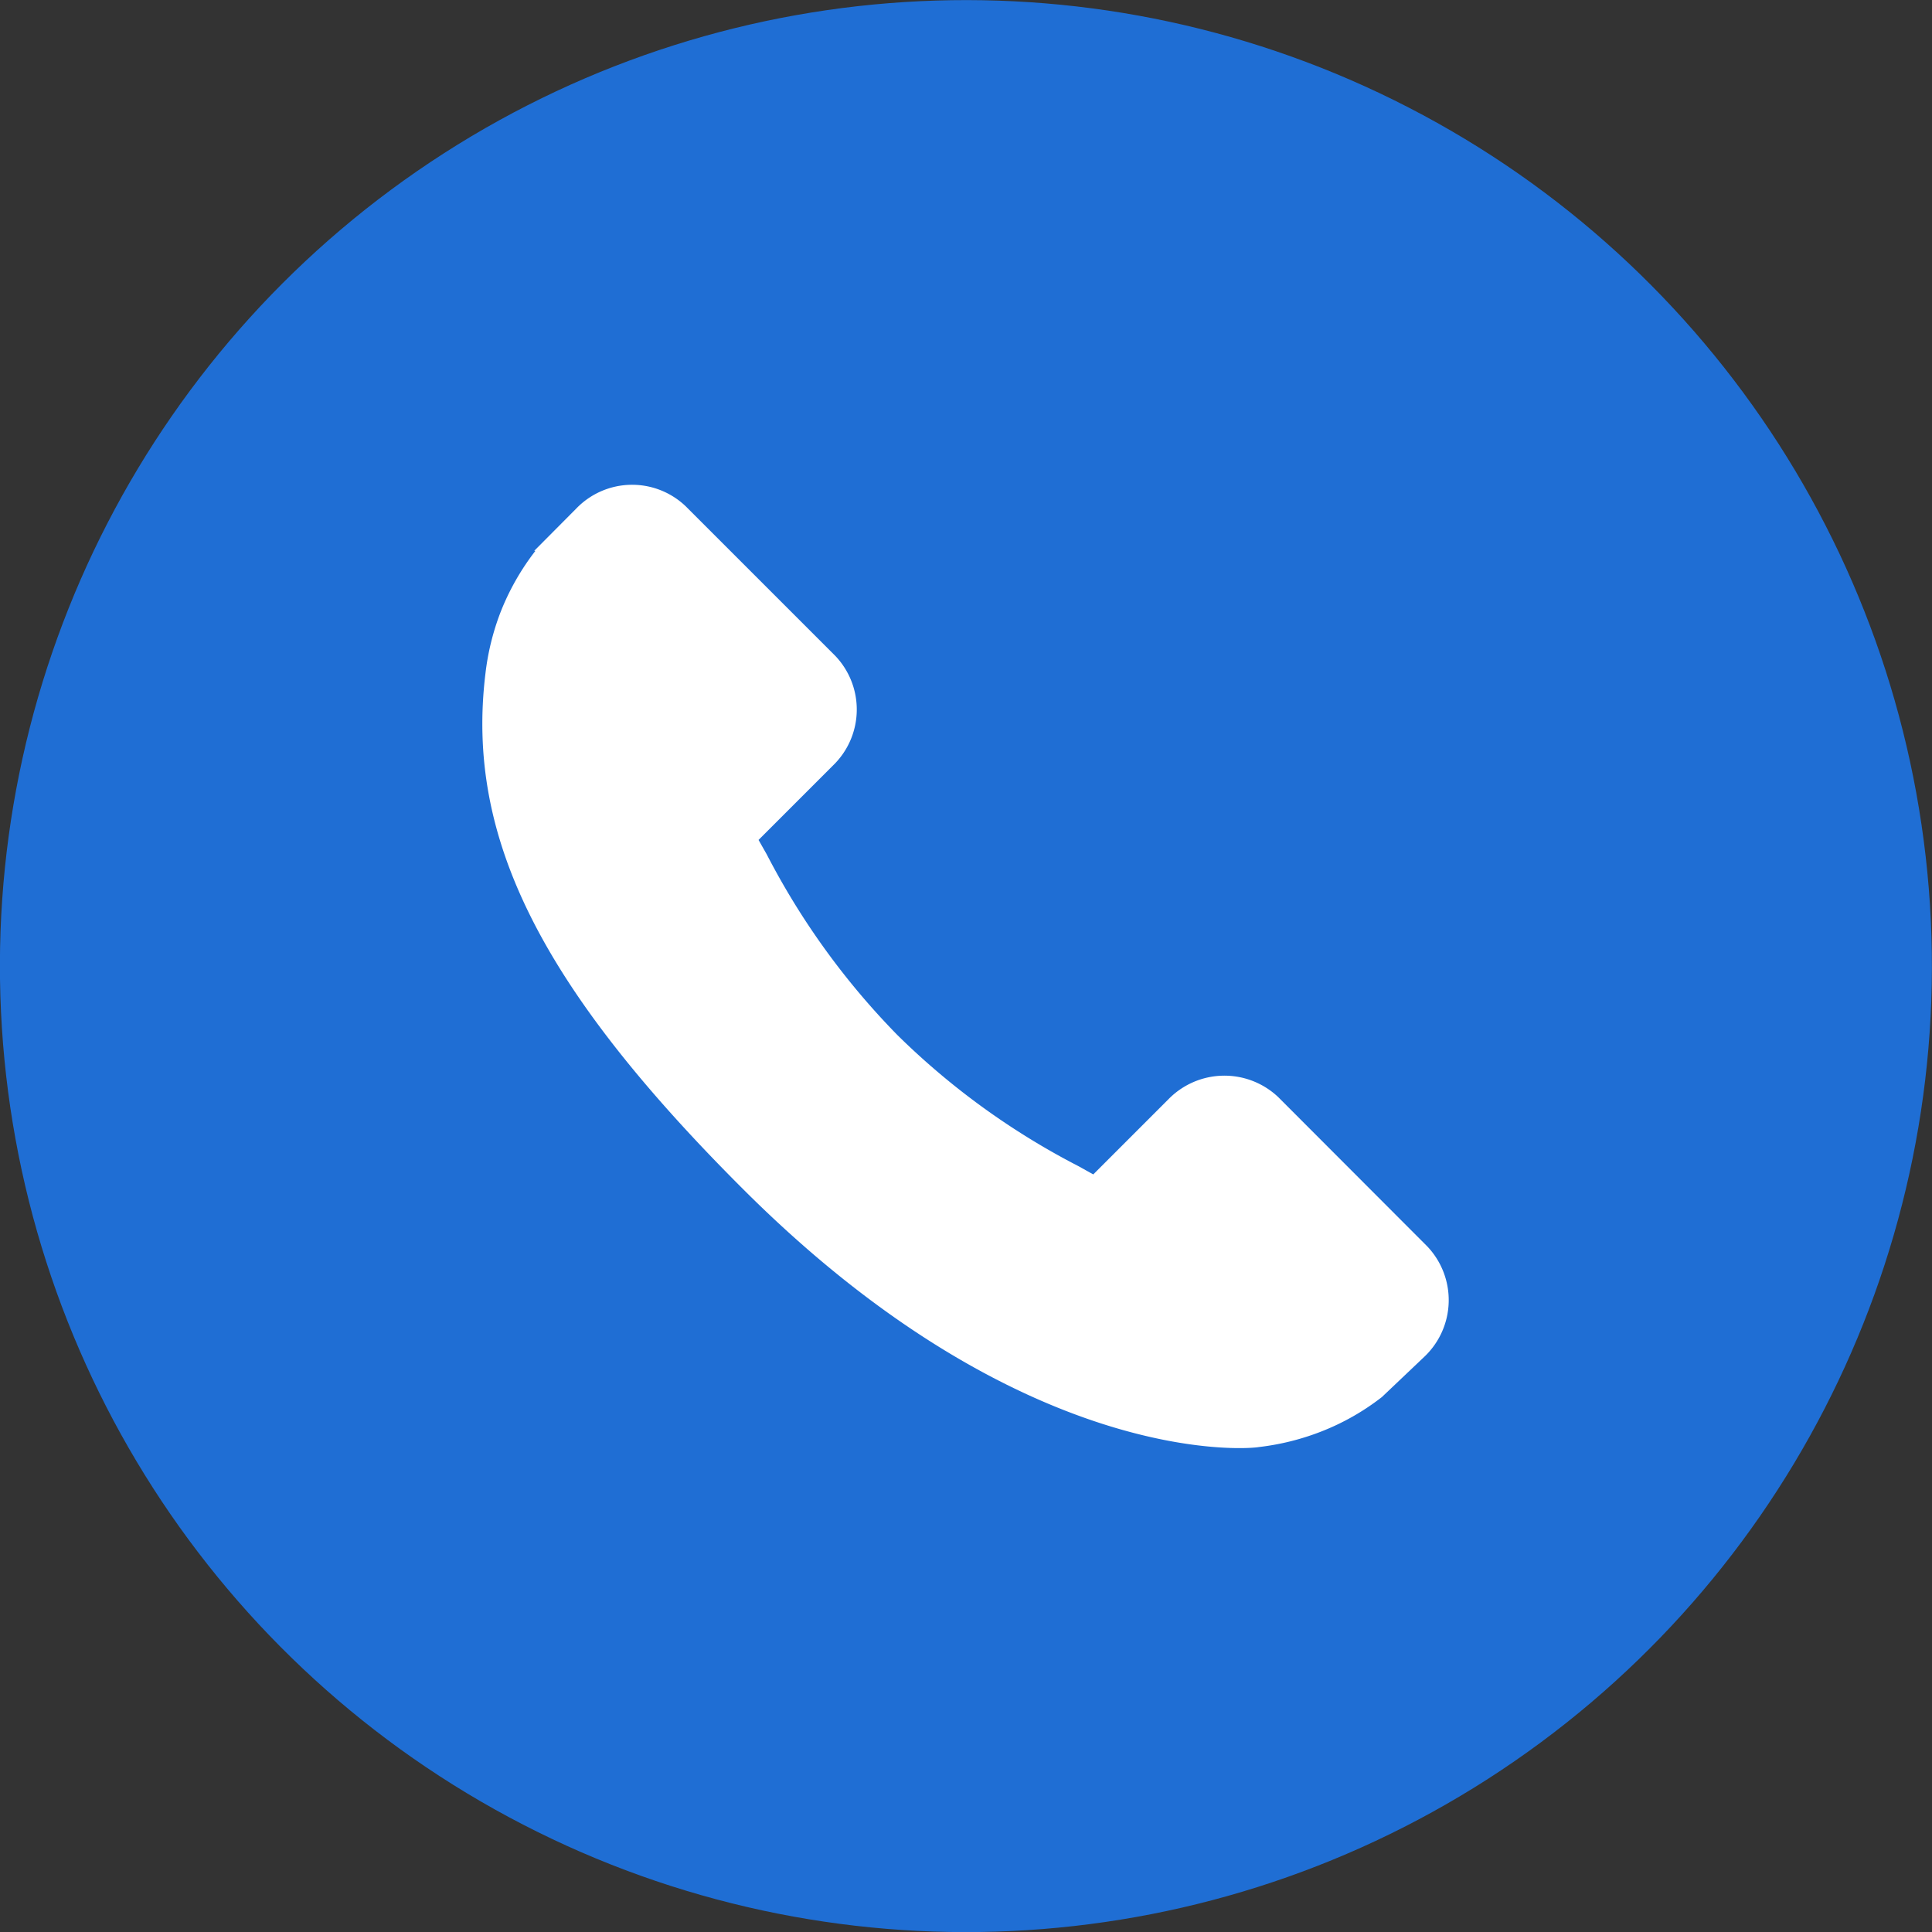
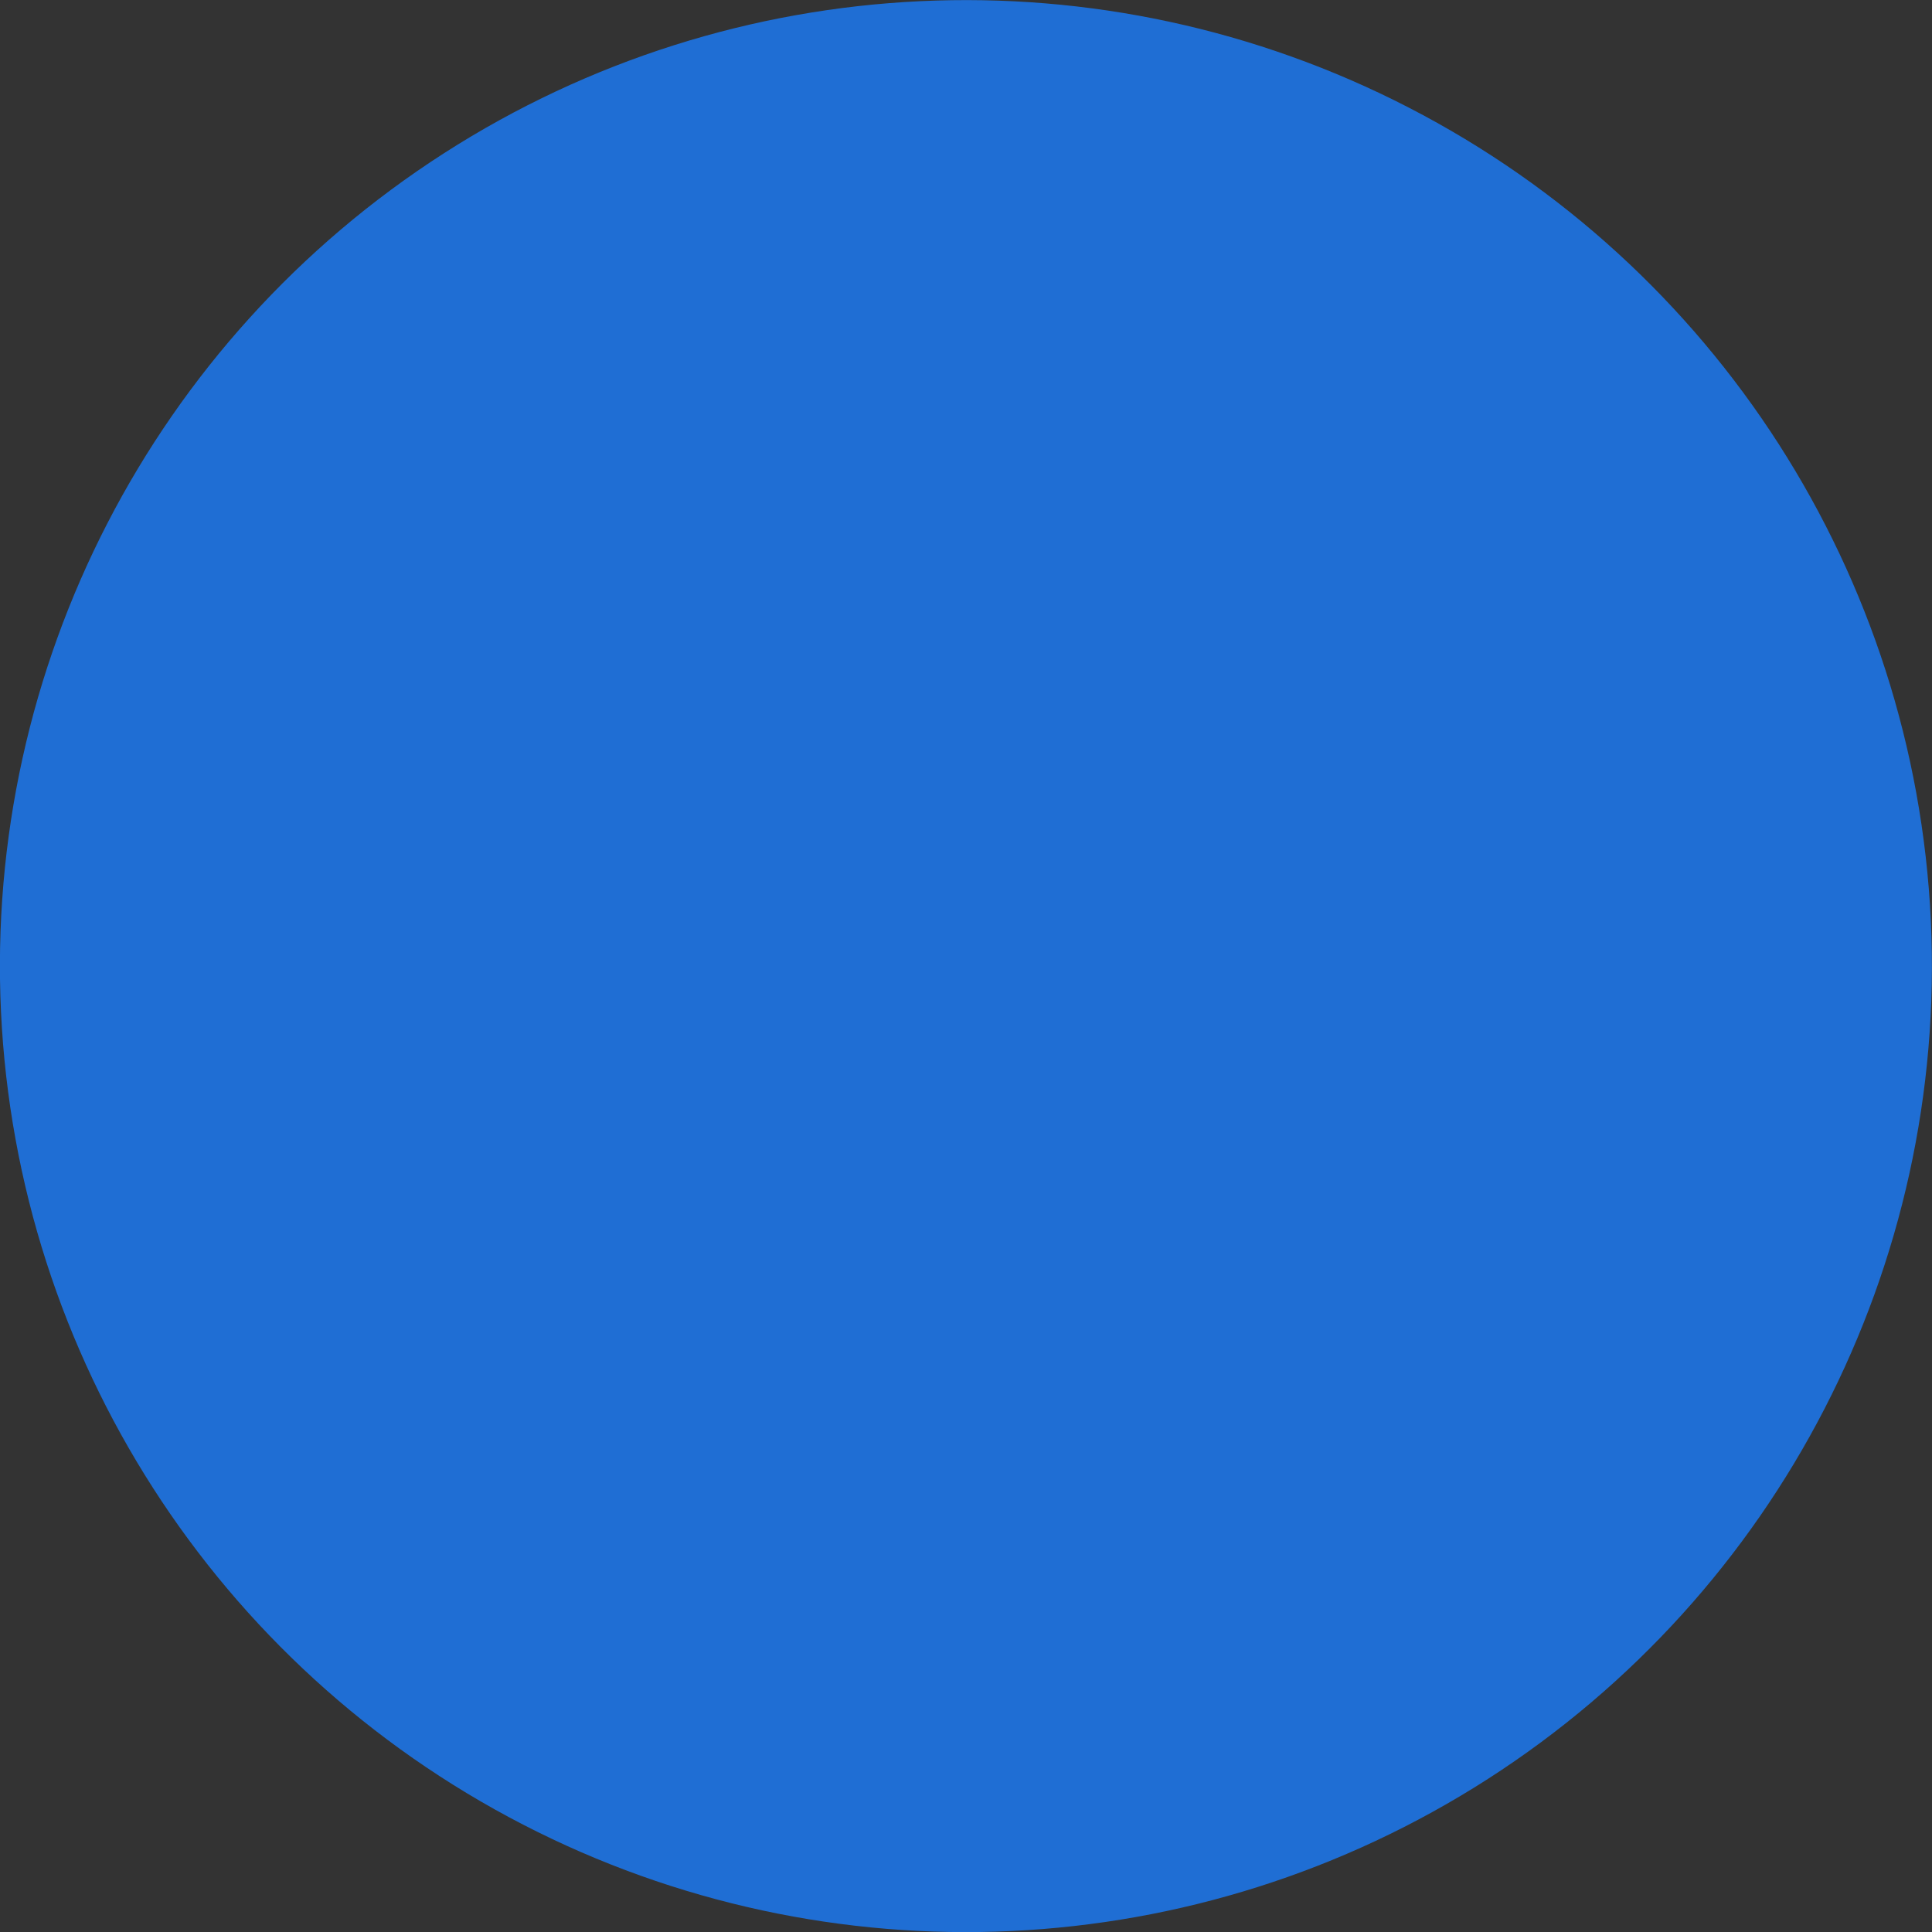
<svg xmlns="http://www.w3.org/2000/svg" viewBox="0 0 80 80">
  <rect x="0" y="0" width="80" height="80" fill="#333333" stroke="none" />
  <defs>
    <style>.a{fill:#1f6ed4;}.b{fill:#fff;}</style>
  </defs>
  <title>icon_tel</title>
  <circle class="a" cx="40" cy="40" r="40" transform="translate(-1.85 1.94) rotate(-2.71)" />
-   <path class="b" d="M59.1,51.61l-6.17-6.18a3.24,3.24,0,0,0-4.55.09l-3.11,3.11-.61-.34a30.76,30.76,0,0,1-7.49-5.42,31,31,0,0,1-5.42-7.49l-.34-.6,2.09-2.09,1-1a3.22,3.22,0,0,0,.08-4.54l-6.18-6.18a3.21,3.21,0,0,0-4.54.09l-1.74,1.75.05,0a10.27,10.27,0,0,0-1.44,2.53,10.4,10.4,0,0,0-.63,2.56c-.82,6.76,2.27,12.95,10.66,21.33C42.38,60.84,51.72,60,52.12,59.92a10.37,10.37,0,0,0,2.58-.64,10,10,0,0,0,2.52-1.43l0,0L59,56.16A3.23,3.23,0,0,0,59.1,51.61Z" />
</svg>